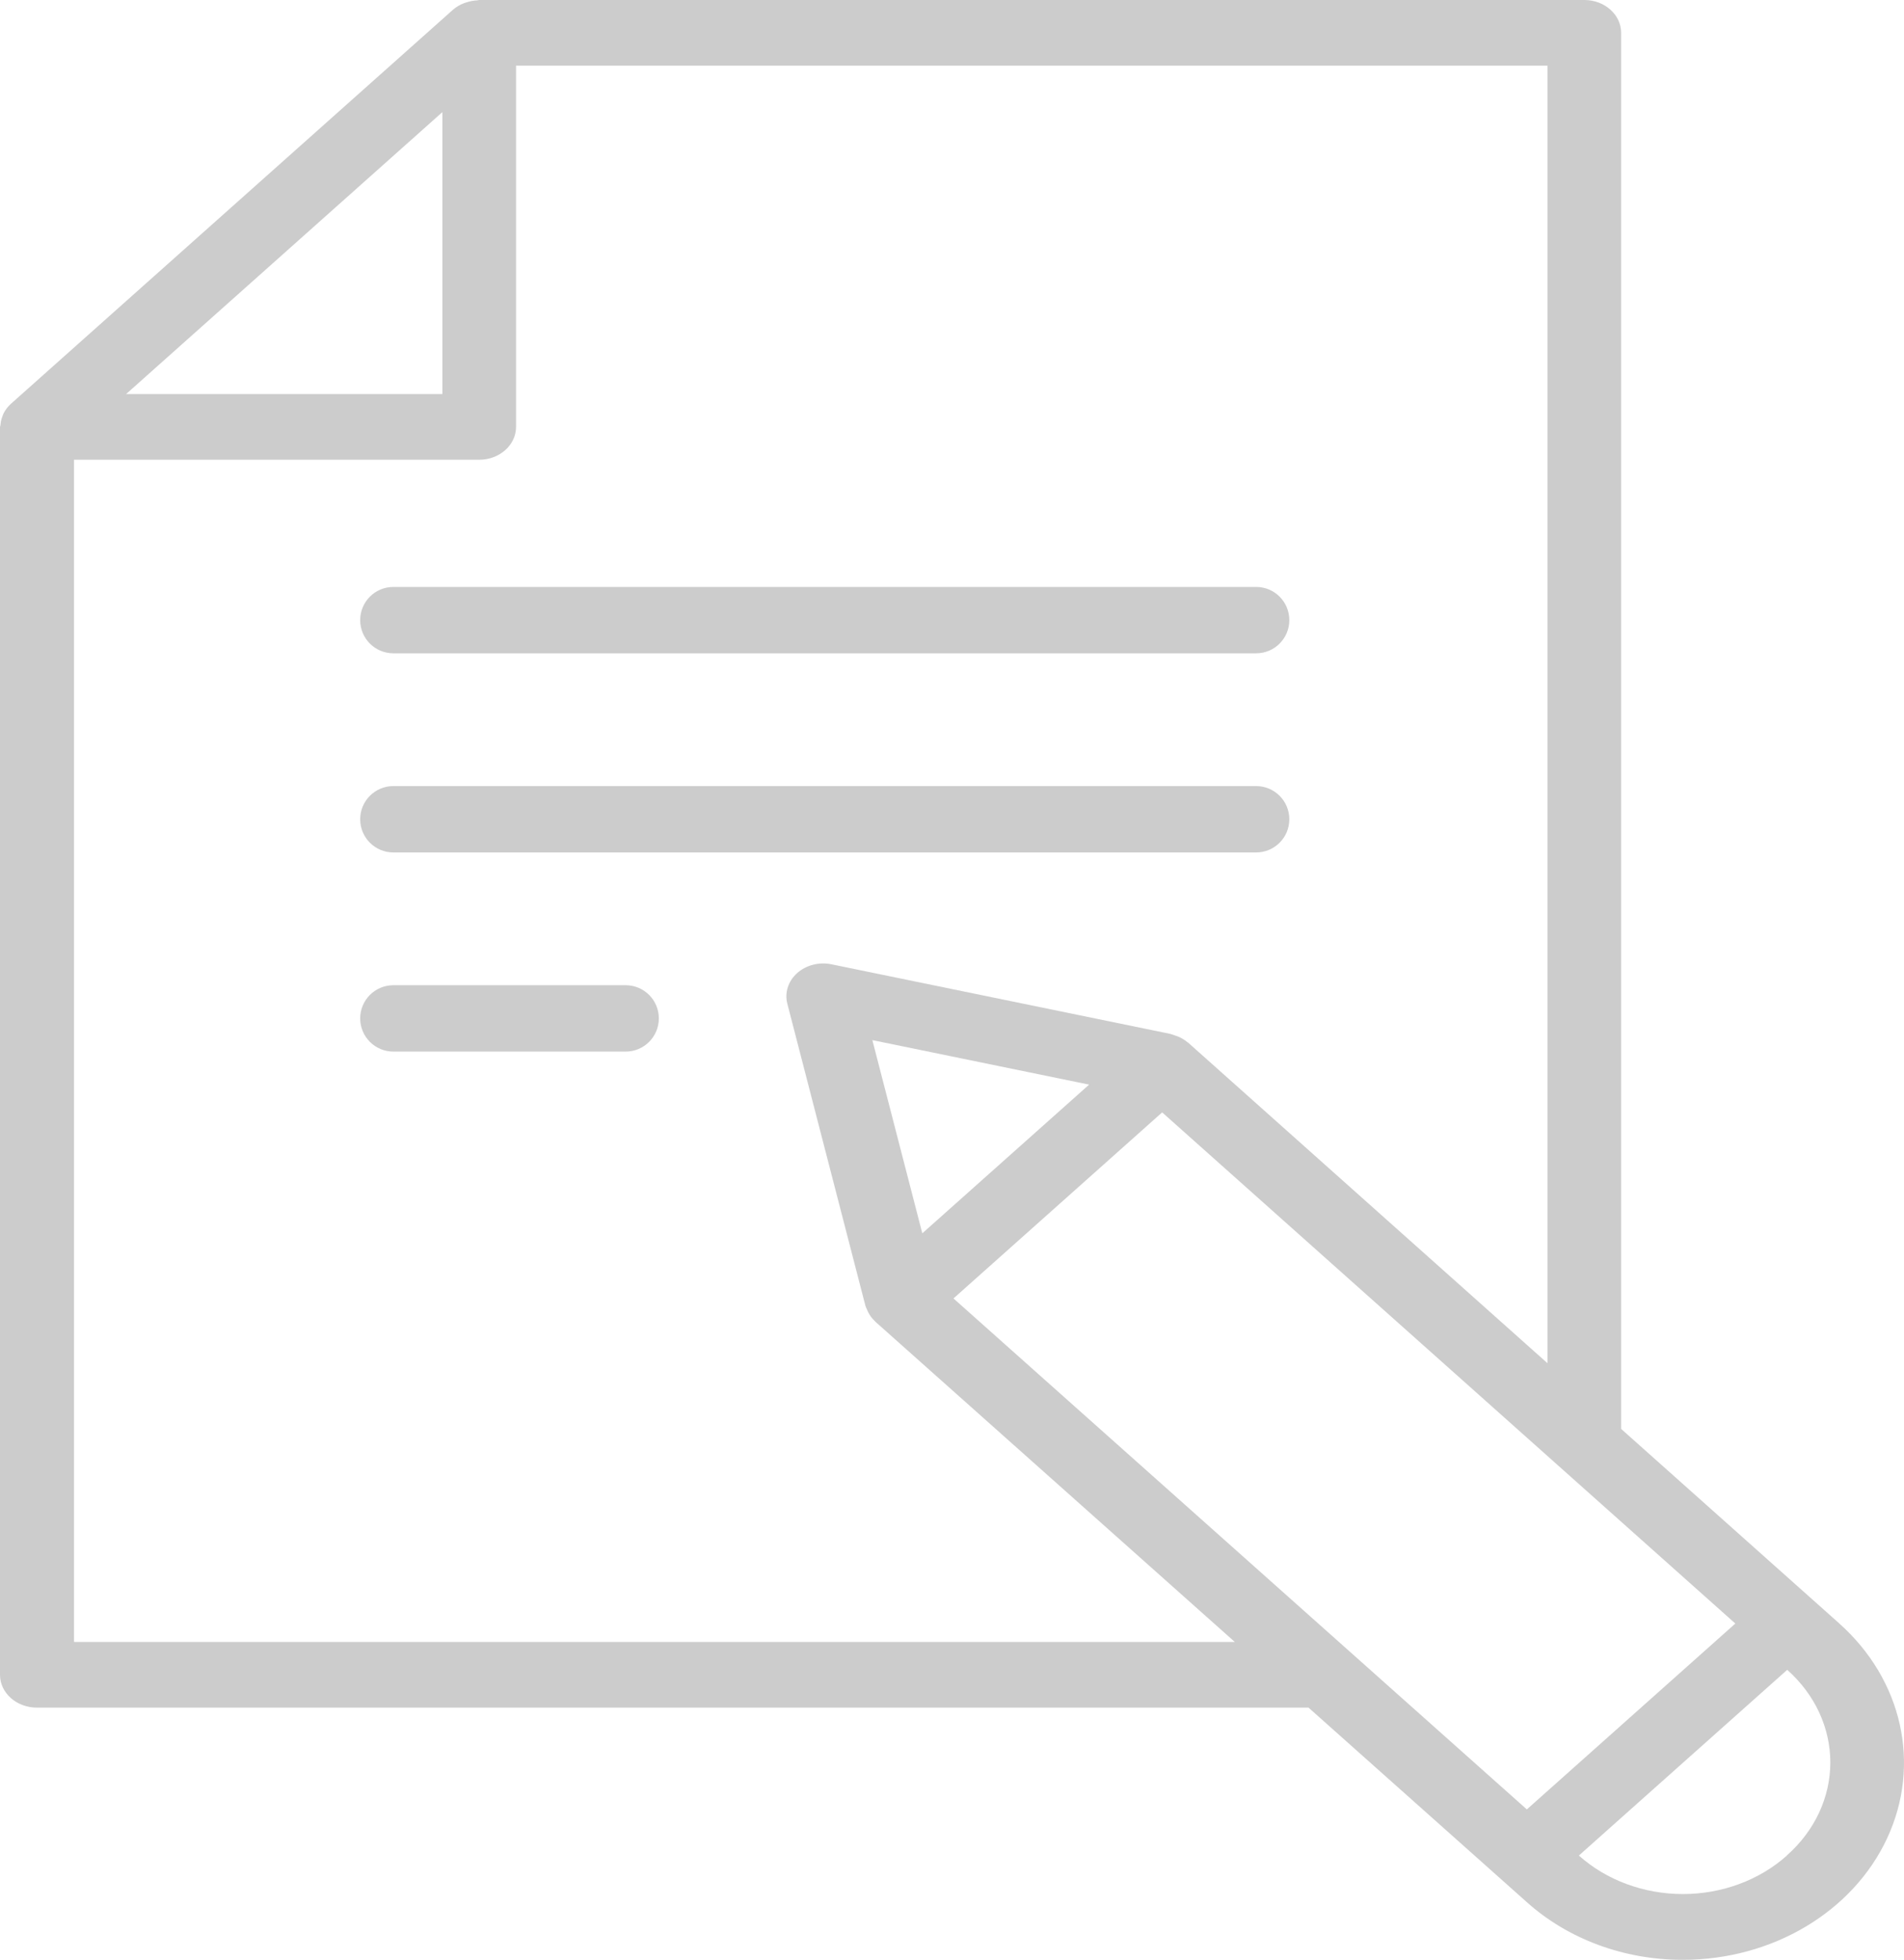
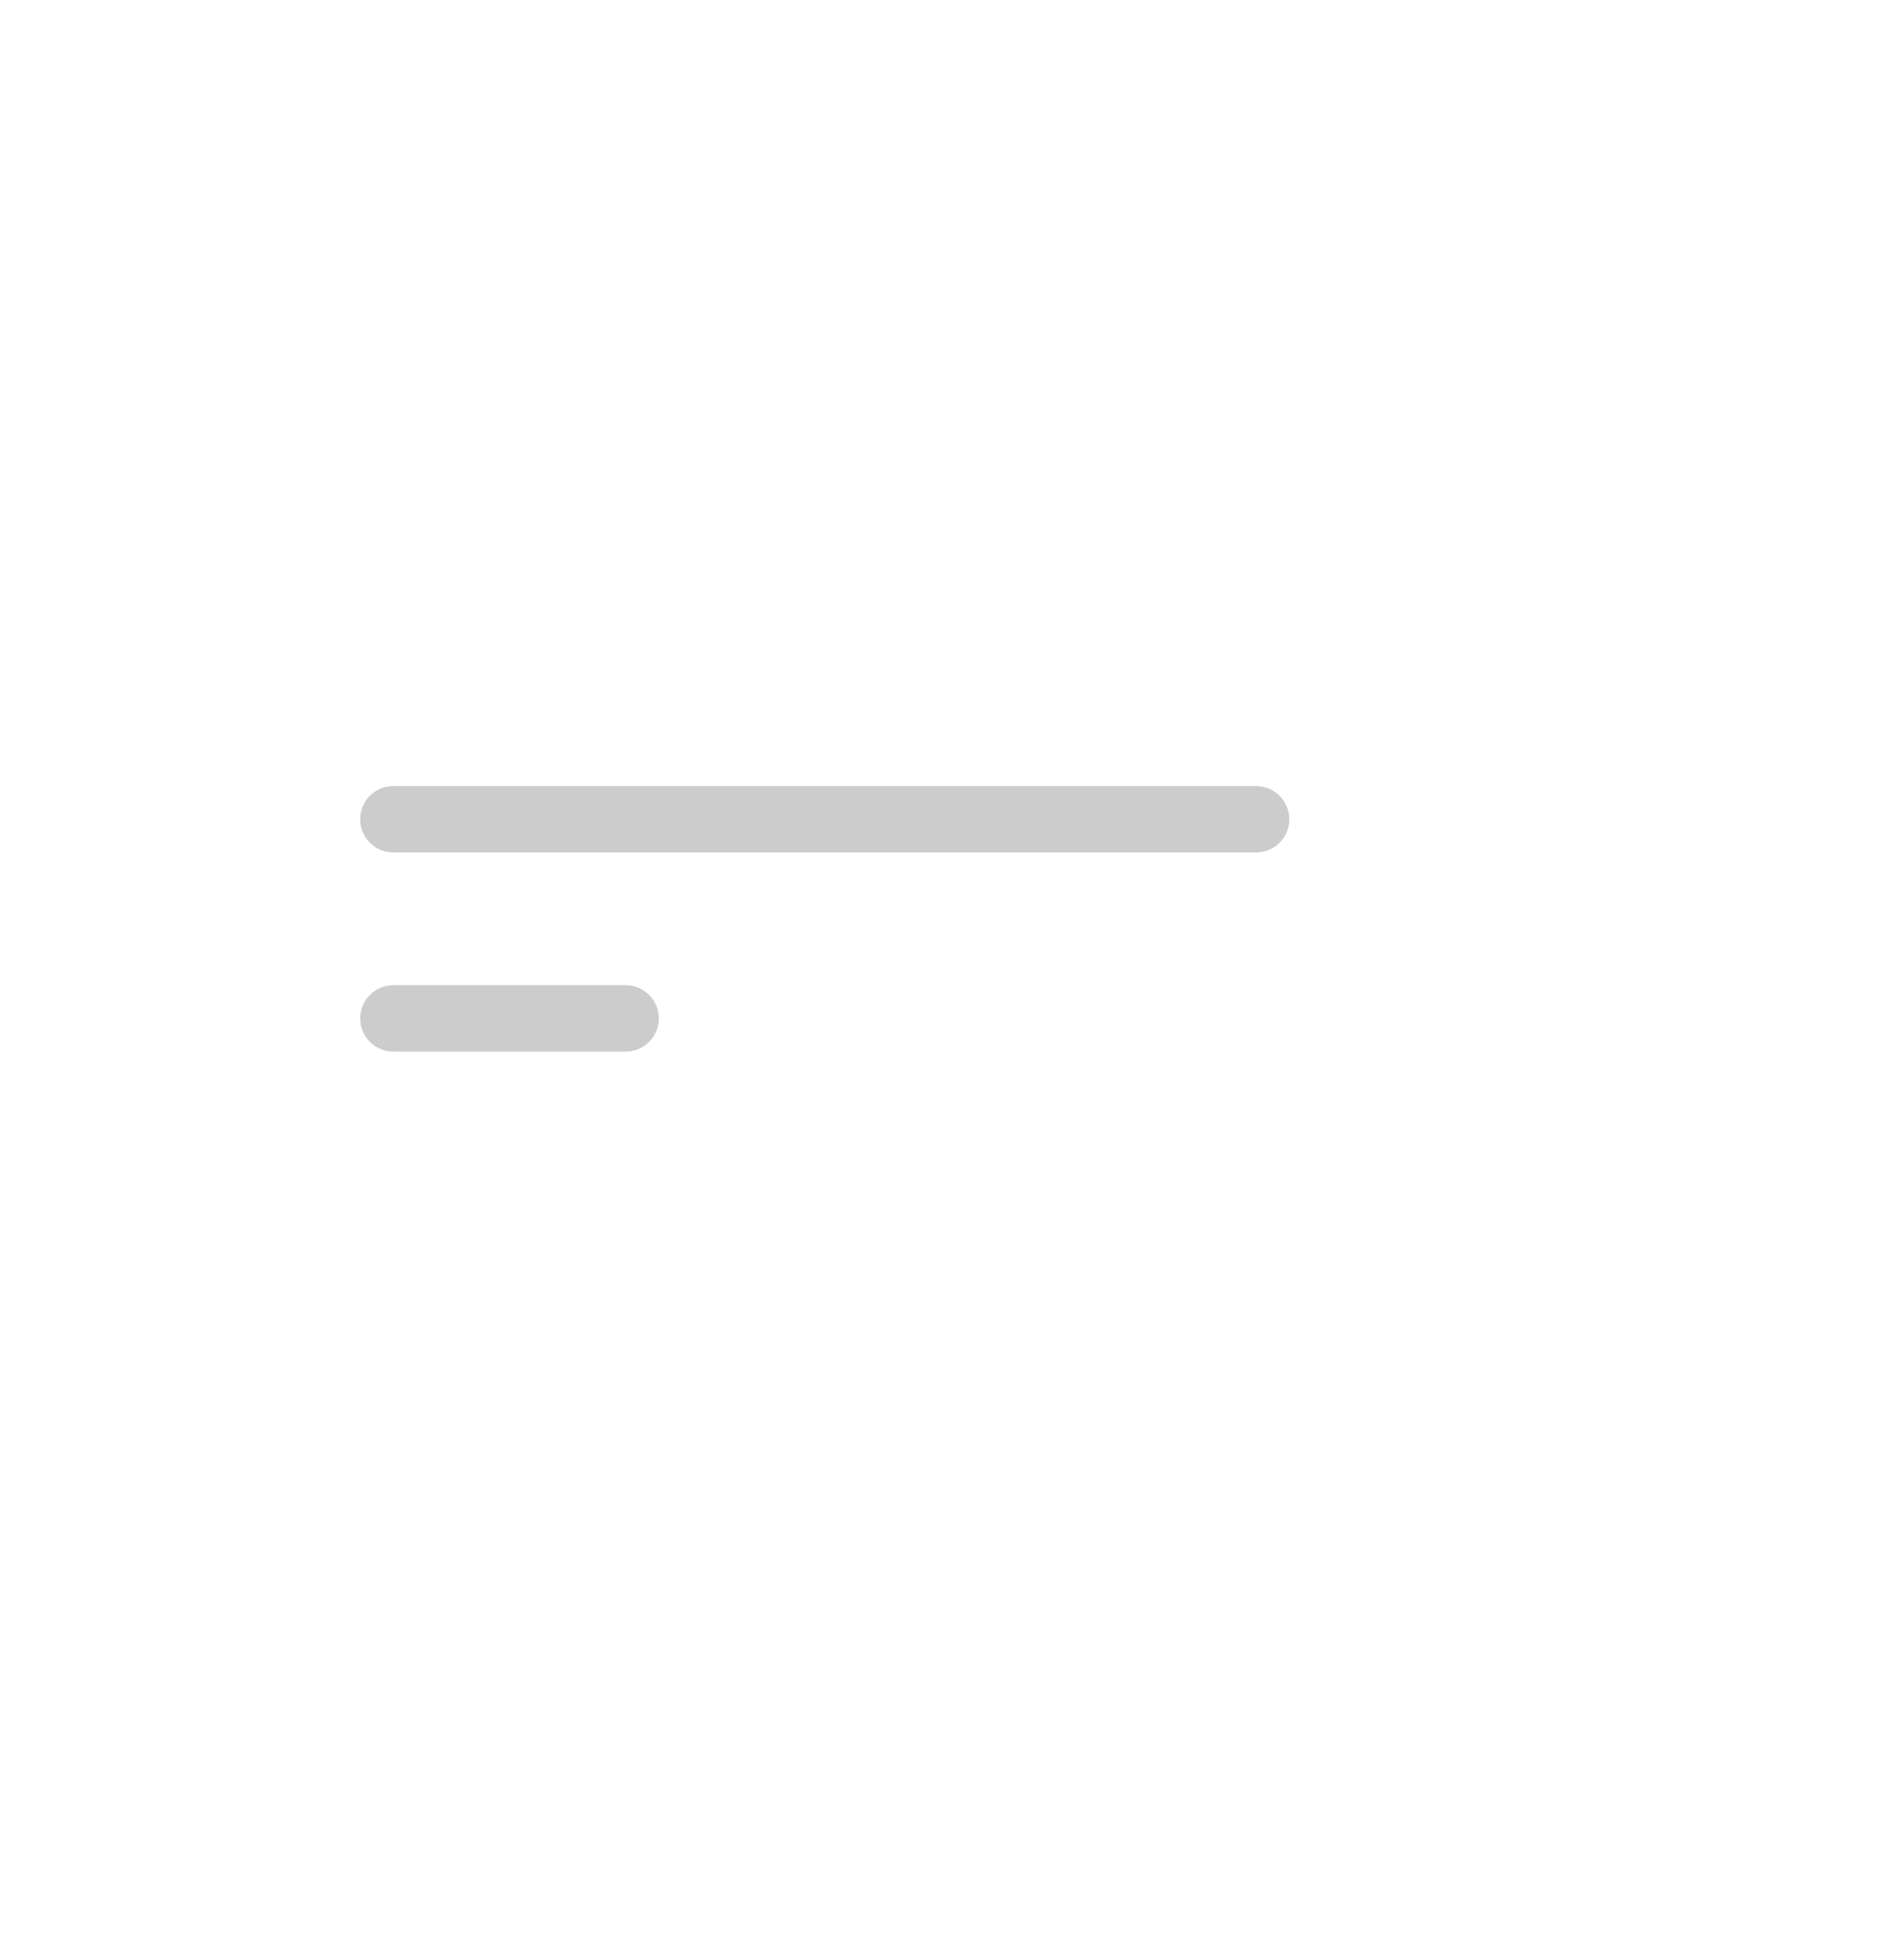
<svg xmlns="http://www.w3.org/2000/svg" xmlns:ns1="http://sodipodi.sourceforge.net/DTD/sodipodi-0.dtd" xmlns:ns2="http://www.inkscape.org/namespaces/inkscape" viewBox="-32 0 459.024 472.384" x="0px" y="0px" version="1.1" id="svg14" ns1:docname="pa-mockup-note.svg" width="459.024" height="472.384" ns2:version="0.92.1 r15371">
  <defs id="defs18" />
  <ns1:namedview pagecolor="#ffffff" bordercolor="#666666" borderopacity="1" objecttolerance="10" gridtolerance="10" guidetolerance="10" ns2:pageopacity="0" ns2:pageshadow="2" ns2:window-width="640" ns2:window-height="480" id="namedview16" showgrid="false" ns2:zoom="0.39544225" ns2:cx="229.04058" ns2:cy="176.51265" ns2:window-x="0" ns2:window-y="0" ns2:window-maximized="0" ns2:current-layer="svg14" />
-   <path d="M 411.377,391.268 358.831,344.418 V 7.915 C 358.831,3.544 354.854,0 349.95,0 H 83.531 c -0.169,0 -0.33,0.077 -0.499,0.089 -0.815,0.035 -1.622,0.182 -2.389,0.425 -0.26,0.07 -0.52,0.151 -0.772,0.247 -0.989,0.379 -1.891,0.916 -2.662,1.581 L -29.359,97.325 c -0.746,0.672 -1.349,1.457 -1.778,2.319 -0.126,0.247 -0.195,0.491 -0.295,0.746 -0.256,0.657 -0.408,1.341 -0.451,2.033 0,0.174 -0.117,0.325 -0.117,0.499 v 300.756 c 0,4.371 3.976,7.915 8.881,7.915 H 283.458 l 52.555,46.819 c 9.952,8.97 23.529,14.002 37.682,13.972 21.573,0.015 41.025,-11.564 49.277,-29.331 8.248,-17.763 3.668,-38.208 -11.604,-51.785 z M 336.096,436.131 197.869,312.969 248.178,268.122 386.361,391.33 Z M 190.354,297.274 178.312,250.706 230.569,261.431 Z M 74.65,27.023 v 67.96 H -1.599 Z M -14.156,395.763 V 110.814 h 97.687 c 4.904,0 8.881,-3.544 8.881,-7.915 V 15.831 H 341.069 V 328.58 l -86.604,-77.247 -0.1,-0.054 c -0.733,-0.622 -1.578,-1.129 -2.502,-1.496 -0.252,-0.097 -0.49,-0.166 -0.737,-0.247 -0.312,-0.124 -0.629,-0.232 -0.954,-0.325 l -81.699,-16.777 c -2.988,-0.618 -6.118,0.182 -8.287,2.11 -2.168,1.932 -3.061,4.727 -2.372,7.386 l 18.828,72.822 c 0.104,0.29 0.225,0.576 0.364,0.854 0.091,0.213 0.16,0.425 0.278,0.642 0.408,0.835 0.984,1.6 1.695,2.253 l 0.043,0.066 86.664,77.197 z m 412.95,51.488 c -6.643,5.94 -15.667,9.28 -25.077,9.28 -9.41,0 -18.433,-3.339 -25.072,-9.28 l 4.18,-3.733 46.047,-41.033 c 6.665,5.929 10.407,13.983 10.39,22.378 -0.013,8.395 -3.781,16.437 -10.468,22.351 z m 0,0" id="path2" ns2:connector-curvature="0" style="fill:#cccccc;stroke-width:1.048" />
-   <path d="M 62.834,157.471 H 270.834 c 4.418,0 8,-3.582 8,-8 0,-4.418 -3.582,-8 -8,-8 H 62.834 c -4.418,0 -8,3.582 -8,8 0,4.418 3.582,8 8,8 z m 0,0" id="path4" style="fill:#cccccc" ns2:connector-curvature="0" />
  <path d="M 62.834,205.471 H 270.834 c 4.418,0 8,-3.582 8,-8 0,-4.418 -3.582,-8 -8,-8 H 62.834 c -4.418,0 -8,3.582 -8,8 0,4.418 3.582,8 8,8 z m 0,0" id="path6" style="fill:#cccccc" ns2:connector-curvature="0" />
  <path d="M 118.834,237.471 H 62.834 c -4.418,0 -8,3.582 -8,8 0,4.418 3.582,8 8,8 h 56 c 4.418,0 8,-3.582 8,-8 0,-4.418 -3.582,-8 -8,-8 z m 0,0" id="path8" style="fill:#cccccc" ns2:connector-curvature="0" />
</svg>